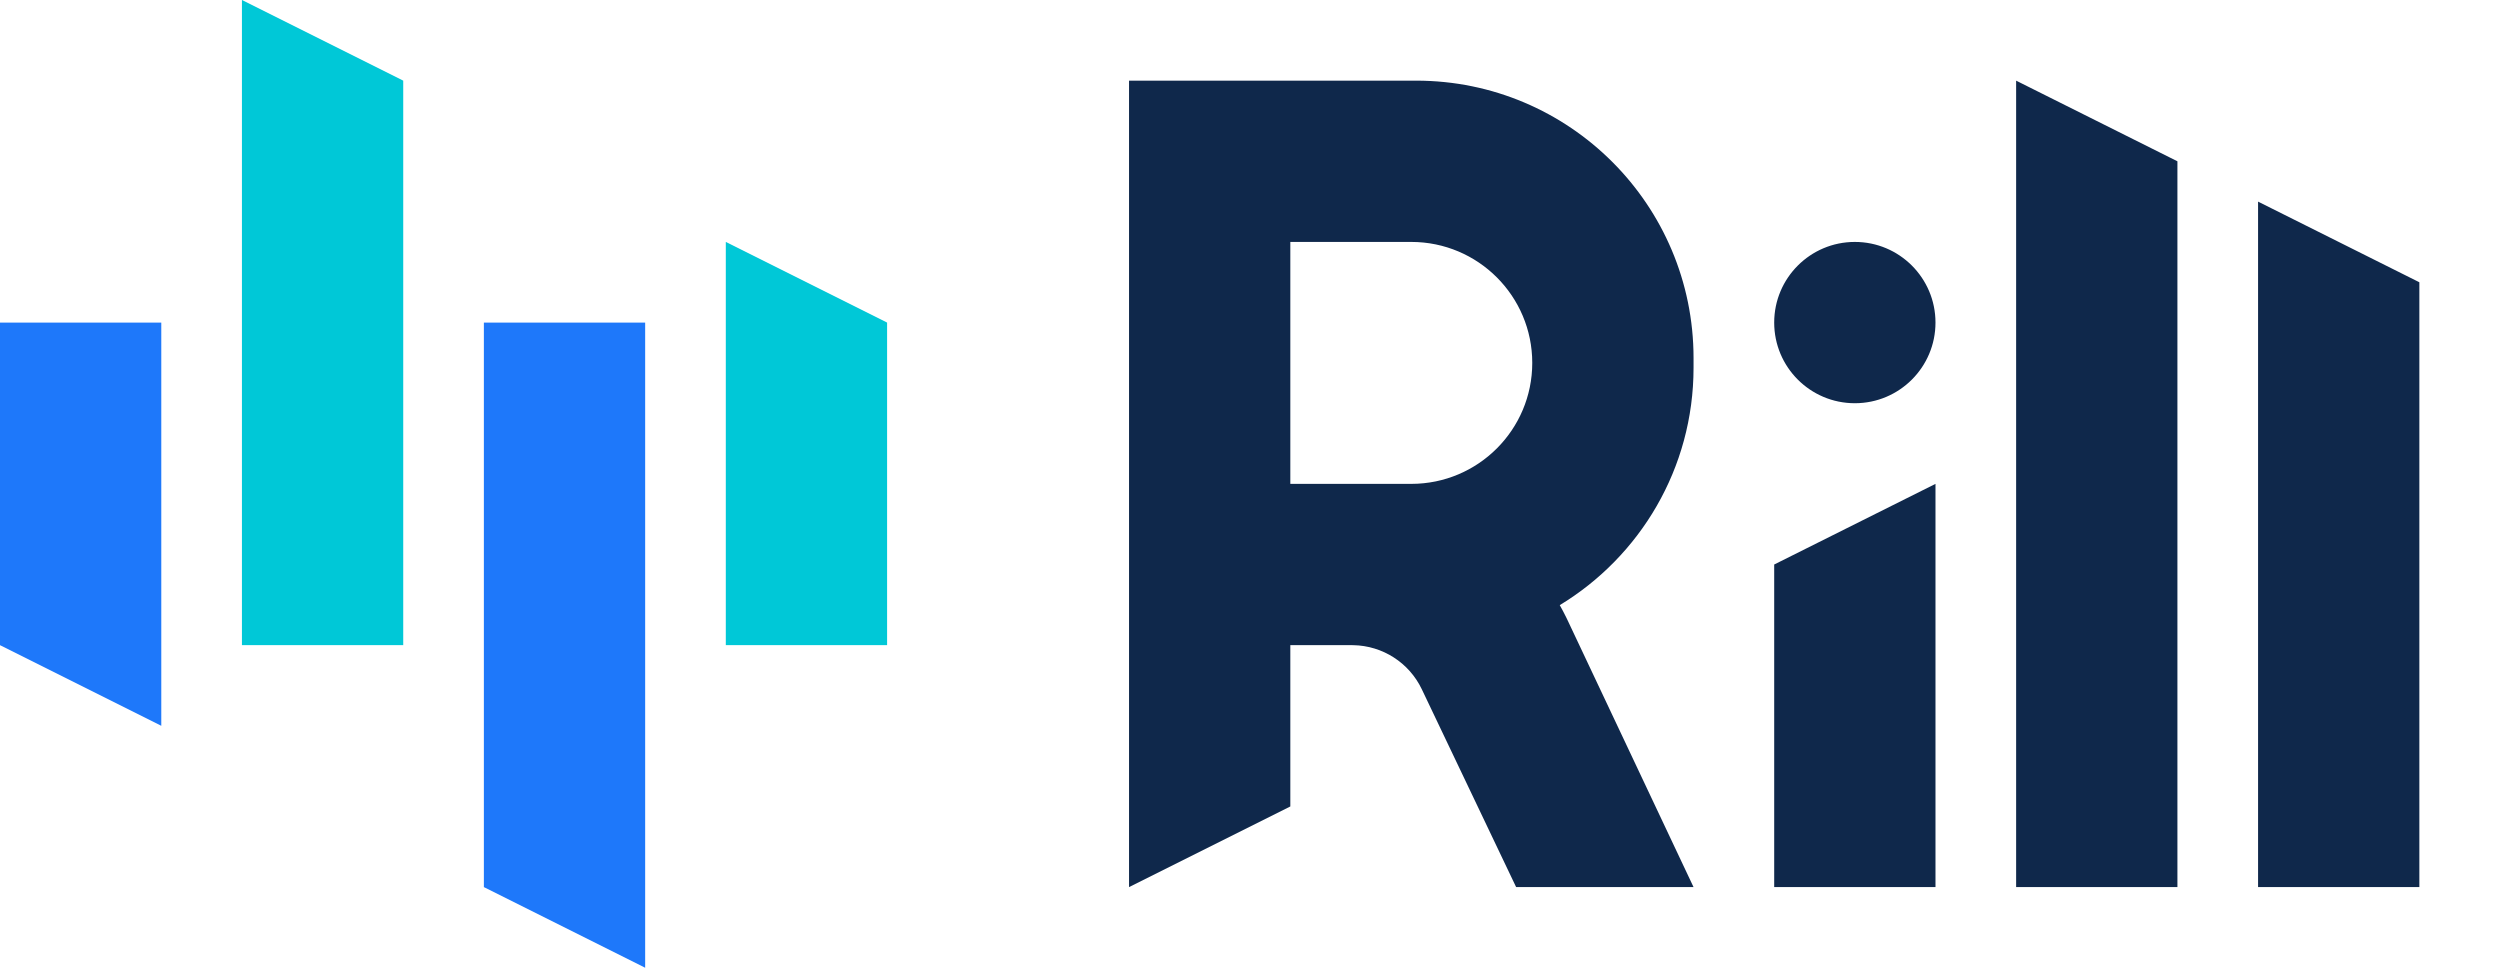
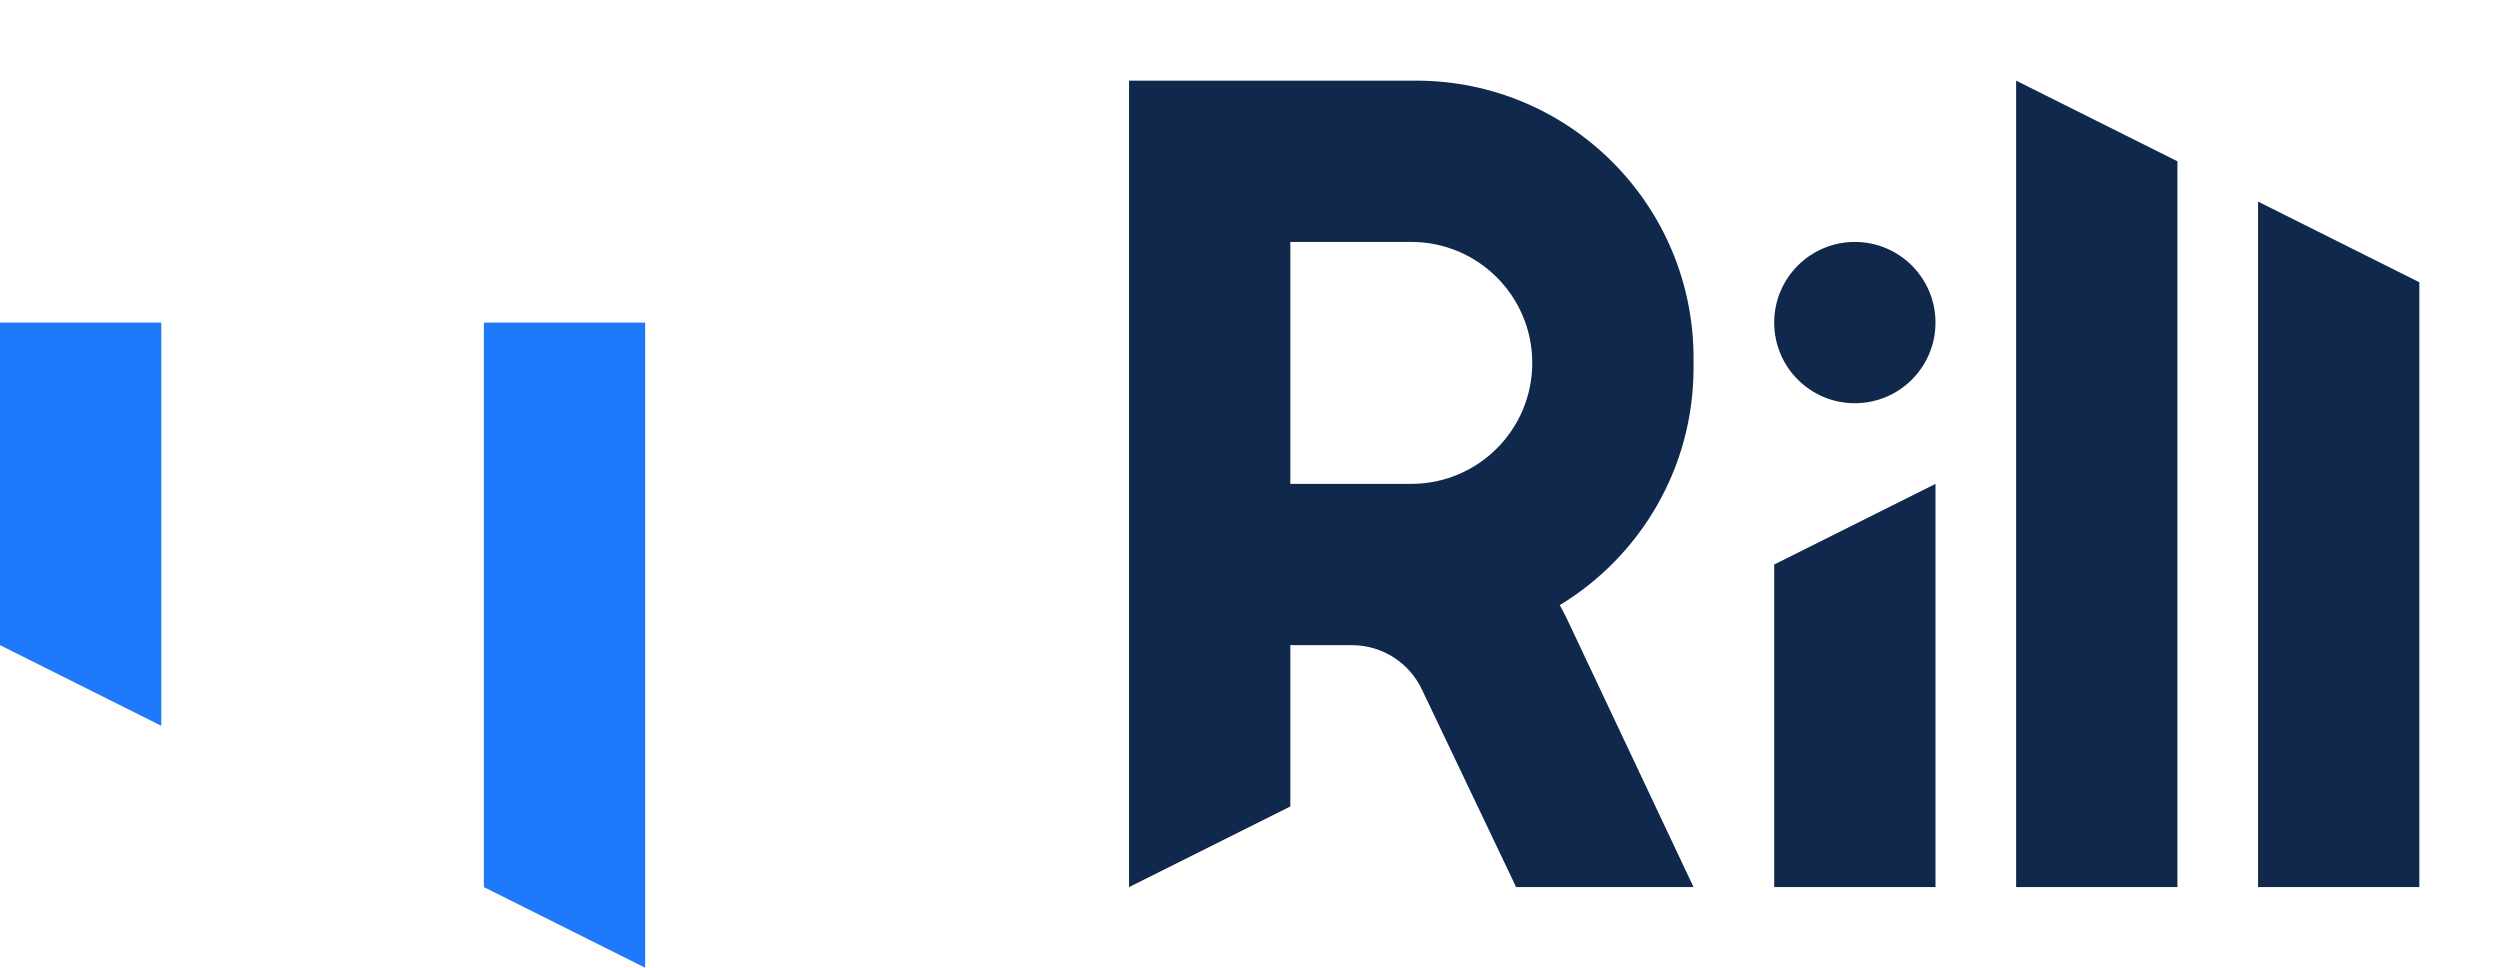
<svg xmlns="http://www.w3.org/2000/svg" style="background: #FFFFFF;" version="1.1" viewBox="0 0 1550 600" height="600px" width="1550px">
  <title>Logo</title>
  <g fill-rule="evenodd" fill="none" stroke-width="1" stroke="none" id="Social-Assets">
    <g id="Branding-/-Logos-/-Full-Logo-/-On-Light">
      <path fill="#1E78FA" id="Shape" d="M400,200 L400,600 L300,550 L300,200 L400,200 Z M100,200 L100,450 L0,400 L0,200 L100,200 Z" />
-       <path fill="#00C8D7" id="Shape" d="M450,150 L550,200 L550,400 L450,400 L450,150 Z M150,0 L250,50 L250,400 L150,400 L150,0 Z" />
      <path fill="#0F284B" id="Shape" d="M878,50 C972.993,50 1050,127.007 1050,222 L1050,228 C1050,290.399 1016.772,345.037 967.045,375.186 C968.43,377.637 969.752,380.141 971.006,382.691 L971.751,384.23 L1050,550 L940,550 L881.51,427.318 L881.51,427.318 C873.663,410.884 857.207,400.328 839.047,400.008 L838.195,400 L800,400 L800,500 L700,550 L700,50 L878,50 Z M1200,300 L1200,550 L1100,550 L1100,350 L1200,300 Z M1250,50 L1350,100 L1350,550 L1250,550 L1250,50 Z M1400,125 L1500,175 L1500,550 L1400,550 L1400,125 Z M875,150 L800,150 L800,300 L875,300 C916.421,300 950,266.421 950,225 C950,183.579 916.421,150 875,150 Z M1150,150 C1177.614,150 1200,172.386 1200,200 C1200,227.614 1177.614,250 1150,250 C1122.386,250 1100,227.614 1100,200 C1100,172.386 1122.386,150 1150,150 Z" />
    </g>
  </g>
</svg>